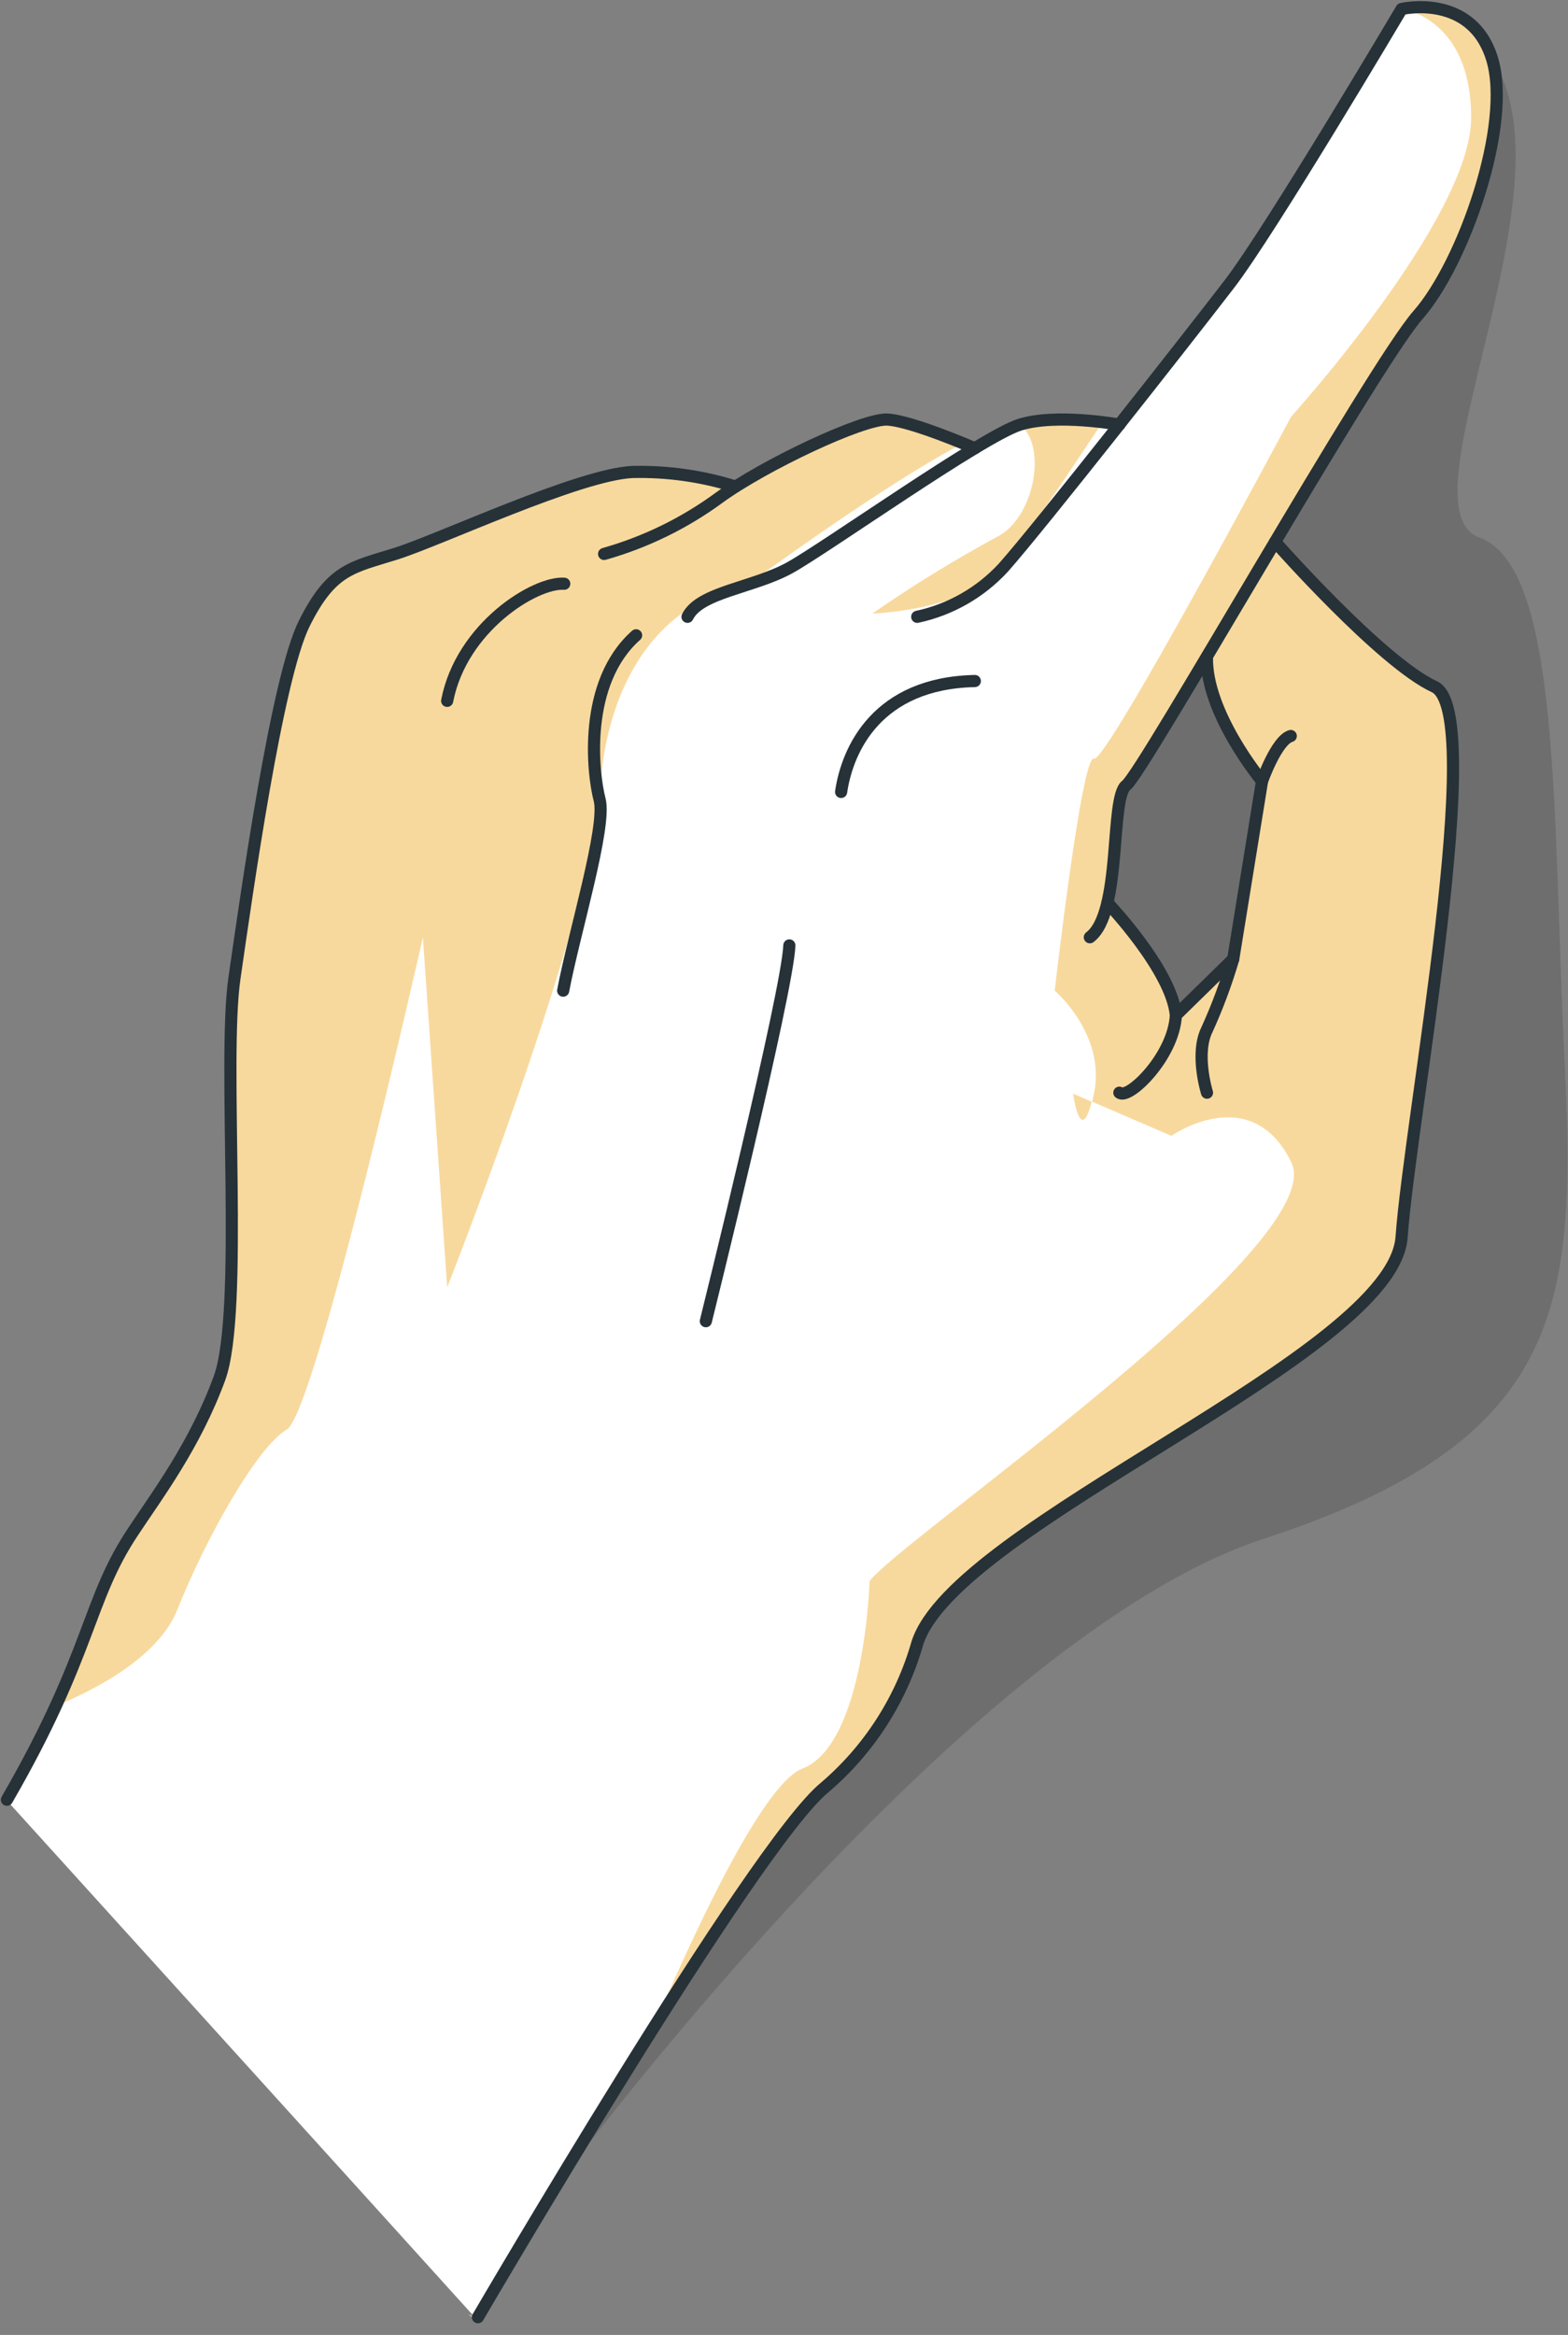
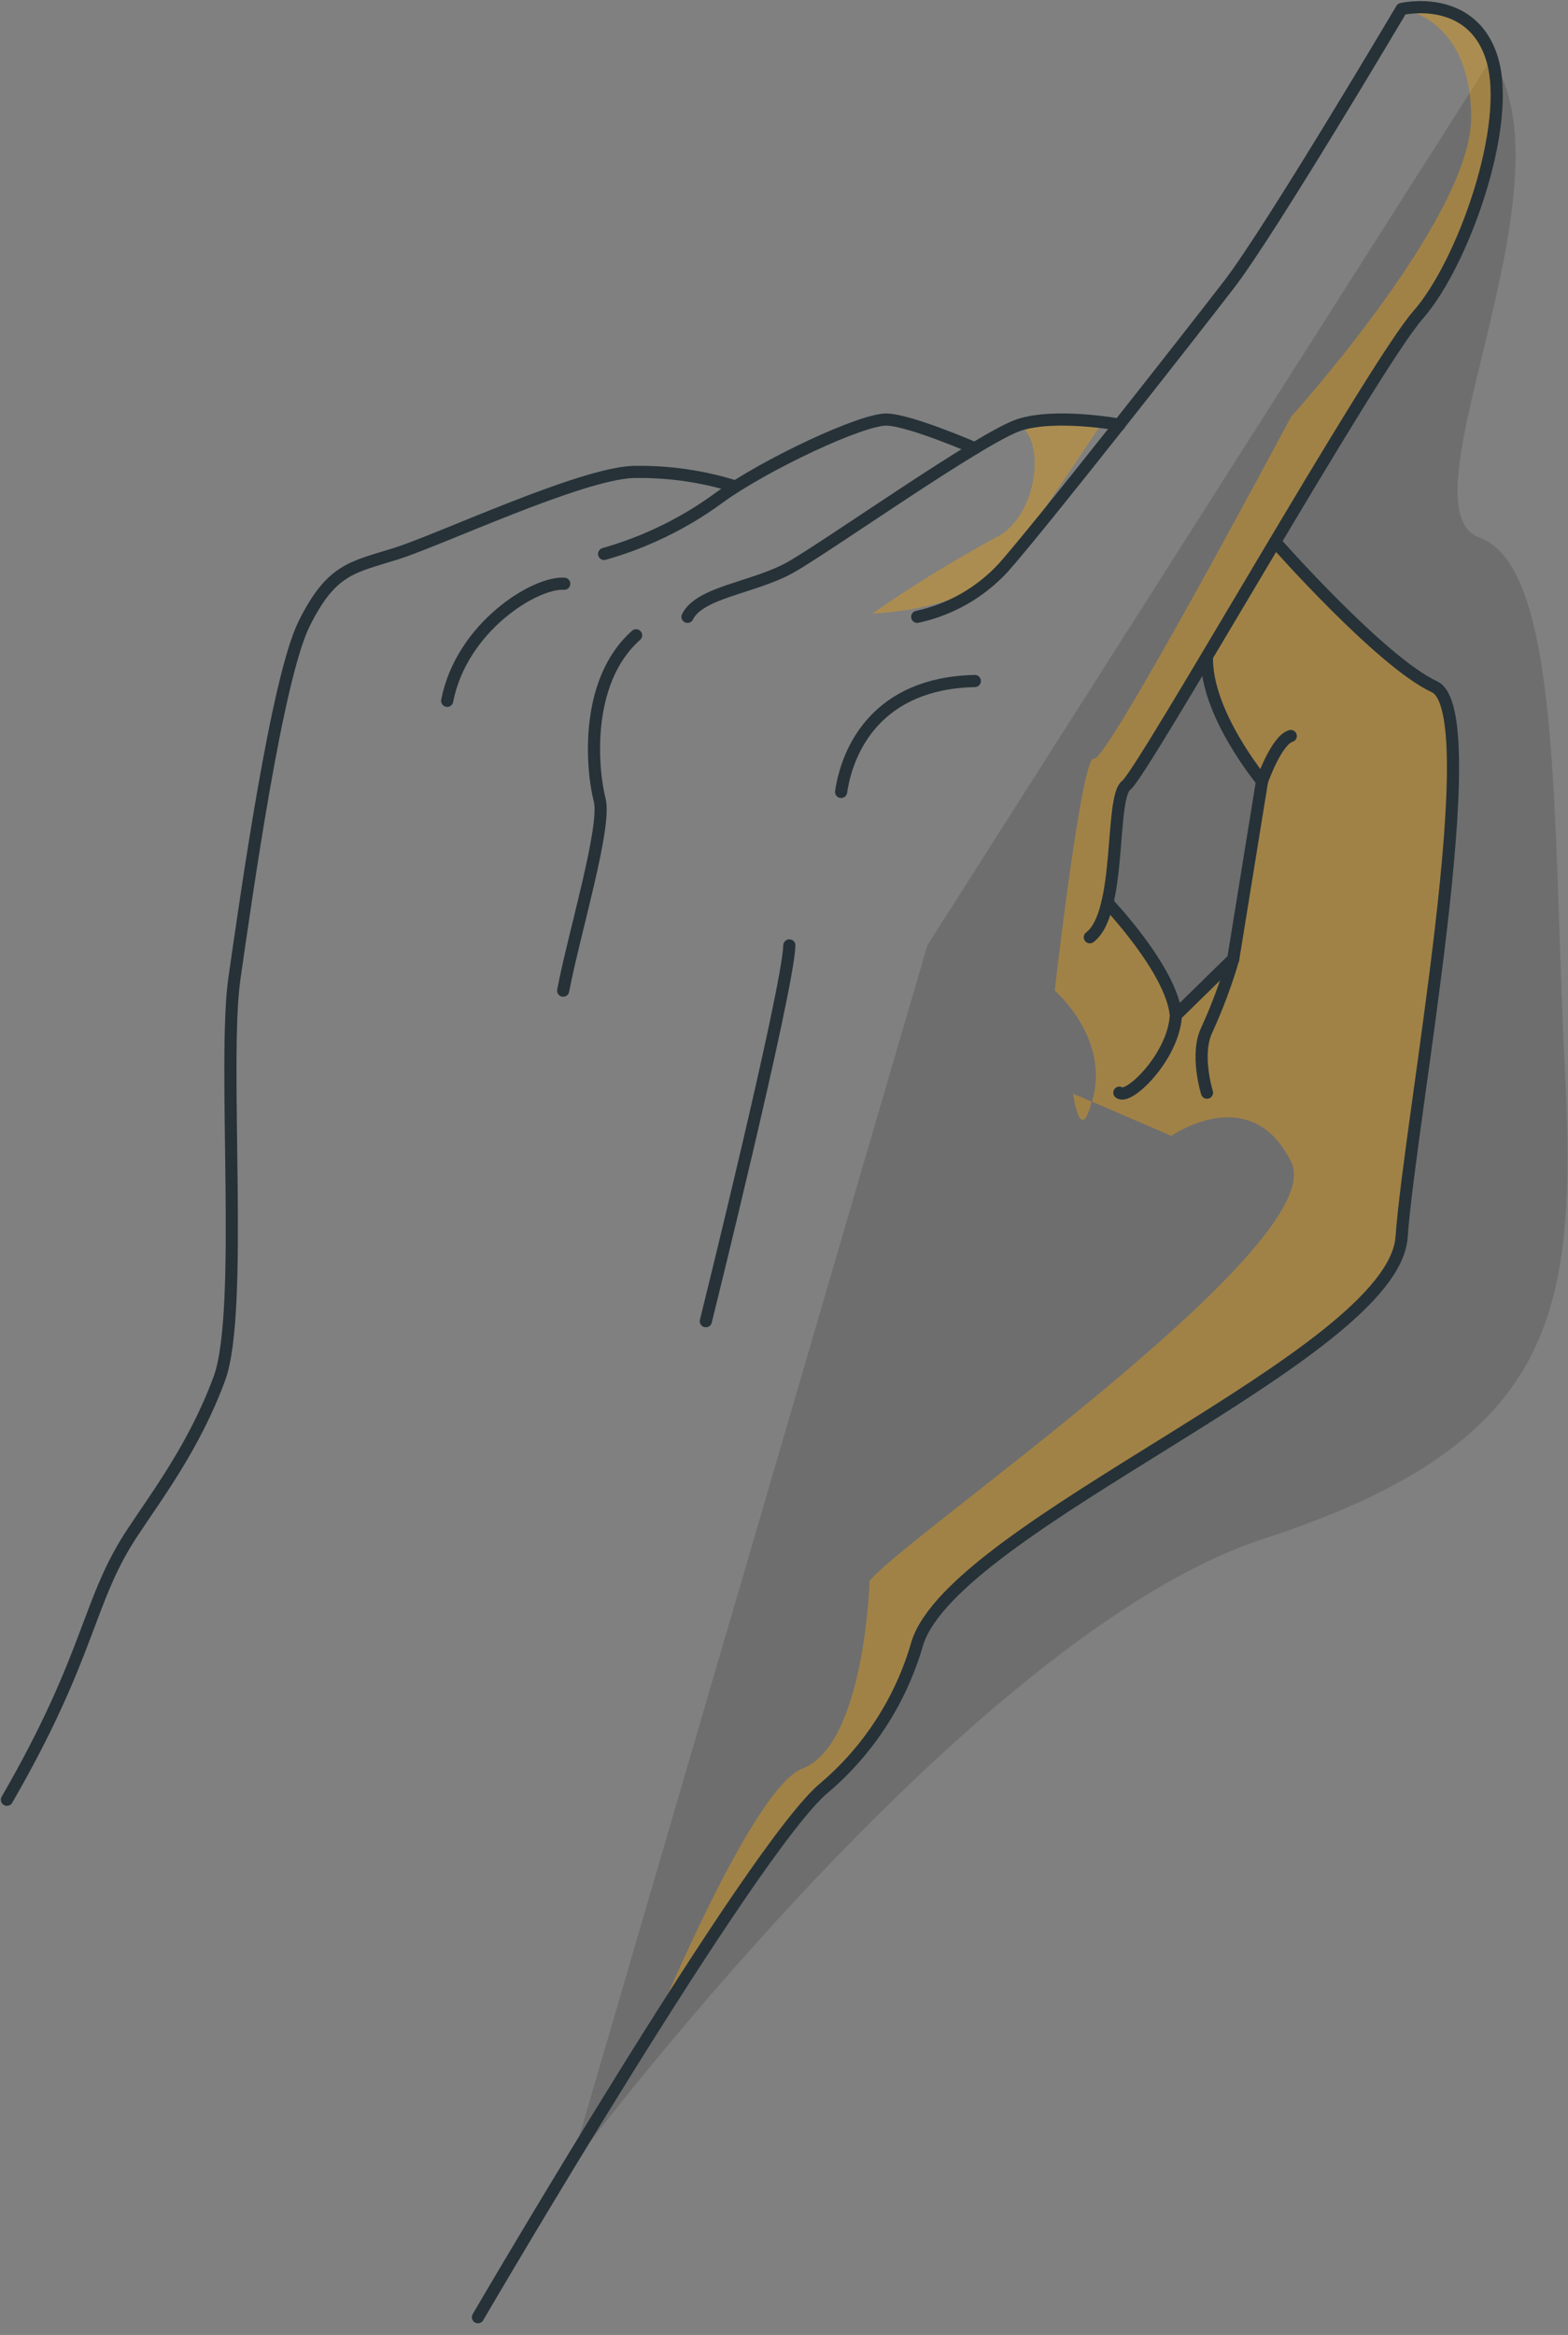
<svg xmlns="http://www.w3.org/2000/svg" width="129" height="192" viewBox="0 0 129 192" fill="none">
  <rect x="0" y="0" width="129" height="192" fill="#808080" stroke="none" />
  <path opacity="0.2" d="M46.891 178.29C46.891 178.29 79.431 134.54 103.971 126.53C128.511 118.52 129.721 107.65 128.721 87.37C127.721 67.09 128.461 46.65 121.721 44.21C114.981 41.77 129.801 15.29 122.721 4.8L76.291 77.74L46.891 178.29Z" fill="black" fill-opacity="0.7" />
-   <path d="M39.001 190.48L38.511 190.32L39.211 190.71L39.001 190.48ZM118.101 56.27C114.101 54.4 106.161 45.63 105.171 44.53C110.171 36.11 115.111 27.99 116.821 26.04C120.371 22.04 124.701 10.37 122.941 4.73C121.331 -0.45 116.061 0.38 115.341 0.52H115.261C115.234 0.524 115.208 0.534 115.186 0.55C115.163 0.566 115.144 0.586 115.131 0.61C115.021 0.8 104.291 18.89 100.961 23.22C99.371 25.28 95.711 29.97 91.961 34.67L90.851 34.5C88.525 34.138 86.152 34.206 83.851 34.7L83.621 34.78C82.431 35.294 81.284 35.902 80.191 36.6L79.401 36.27C77.821 35.61 74.551 34.34 73.001 34.27C71.111 34.17 64.451 37.27 60.471 39.77C57.727 38.937 54.868 38.548 52.001 38.62C48.951 38.75 42.731 41.28 37.731 43.31C35.511 44.21 33.591 44.99 32.471 45.31L31.471 45.61C28.471 46.5 26.851 47 24.771 51.16C22.611 55.48 20.281 71.59 19.161 79.33L19.011 80.38C18.581 83.38 18.651 88.64 18.721 94.25C18.831 102.05 18.941 110.11 17.781 113.25C16.214 117.206 14.144 120.943 11.621 124.37C11.291 124.84 10.991 125.28 10.711 125.7C9.15 128.136 7.903 130.761 7.001 133.51C6.161 135.73 5.111 138.17 4.091 140.4C2.211 144.53 0.461 147.94 0.461 147.94C0.461 147.94 35.911 187.05 39.001 190.48C39.167 190.544 39.338 190.597 39.511 190.64C39.631 190.44 46.171 179.26 53.101 168.23C59.101 158.71 65.331 149.3 68.001 147.14C71.662 143.999 74.325 139.855 75.661 135.22C77.101 130.59 86.291 124.88 95.181 119.36C105.011 113.26 115.181 106.95 115.521 101.73C115.711 99.03 116.331 94.56 117.051 89.37C119.001 75.31 121.421 57.8 118.101 56.27ZM101.261 78.75L96.891 83C96.271 79.5 92.021 74.85 91.351 74.14C91.687 72.457 91.904 70.753 92.001 69.04C92.161 67.09 92.331 65.04 92.811 64.71C93.291 64.38 95.501 60.71 99.101 54.71C99.401 58.94 103.101 63.6 103.601 64.27L101.261 78.75Z" fill="white" />
-   <path opacity="0.4" d="M49.37 65.76C48.08 77.28 36.79 105.86 36.79 105.86L34.79 77.07C34.79 77.07 26 116.14 23.59 117.55C21.18 118.96 16.95 126.43 14.59 132.36C13 136.36 7.59 139.08 4.18 140.45C5.18 138.22 6.25 135.78 7.09 133.56C7.992 130.811 9.238 128.186 10.8 125.75C11.08 125.33 11.38 124.89 11.71 124.42C14.232 120.993 16.303 117.256 17.87 113.3C19.03 110.14 18.87 102.08 18.81 94.3C18.74 88.69 18.67 83.39 19.1 80.43L19.25 79.38C20.37 71.64 22.7 55.53 24.86 51.21C26.94 47.05 28.58 46.55 31.56 45.66L32.56 45.36C33.68 45.01 35.56 44.23 37.82 43.36C42.82 41.36 49.04 38.8 52.09 38.67C54.941 38.61 57.783 39.005 60.51 39.84C64.51 37.33 71.15 34.24 73.04 34.34C74.59 34.41 77.86 35.68 79.44 36.34C72.8 39.76 61.63 48 61.63 48C49 50.74 49.37 65.76 49.37 65.76Z" fill="#EEA10B" />
  <path opacity="0.4" d="M71.75 50.46C75.019 48.197 78.407 46.111 81.9 44.21C85.14 42.69 86.18 36.63 83.9 34.92C83.815 34.857 83.715 34.815 83.61 34.8L83.84 34.72C86.141 34.226 88.514 34.158 90.84 34.52C86.65 40.81 83.37 45.63 82.5 46.67C79.62 50.17 71.75 50.46 71.75 50.46Z" fill="#EEA10B" />
  <path opacity="0.4" d="M88.281 89.93L89.811 90.59C88.881 94.3 88.281 89.93 88.281 89.93Z" fill="#EEA10B" />
  <path opacity="0.4" d="M118.102 56.27C114.102 54.4 106.162 45.63 105.172 44.53C110.172 36.11 115.112 27.99 116.822 26.04C120.372 22.04 124.702 10.37 122.942 4.73C121.332 -0.45 116.062 0.38 115.342 0.52V0.74C115.342 0.74 121.042 1.45 121.032 9.69C121.022 17.93 106.222 34.26 106.222 34.26C106.222 34.26 91.002 62.81 90.002 62.38C89.002 61.95 86.772 81.46 86.772 81.46C86.772 81.46 91.012 85.07 90.002 89.93C89.948 90.17 89.898 90.39 89.852 90.59L96.372 93.4C96.372 93.4 102.912 88.81 106.232 95.56C109.552 102.31 74.312 126.43 71.542 130C71.542 130 71.152 143.45 66.012 145.43C62.682 146.71 56.812 159.43 53.102 168.24C59.102 158.72 65.332 149.31 68.002 147.15C71.663 144.009 74.326 139.865 75.662 135.23C77.102 130.6 86.292 124.89 95.182 119.37C105.012 113.27 115.182 106.96 115.522 101.74C115.712 99.04 116.332 94.57 117.052 89.38C119.002 75.31 121.422 57.8 118.102 56.27ZM101.262 78.75L96.892 83C96.272 79.5 92.022 74.85 91.352 74.14C91.688 72.457 91.905 70.753 92.002 69.04C92.162 67.09 92.332 65.04 92.812 64.71C93.292 64.38 95.502 60.71 99.102 54.71C99.402 58.94 103.102 63.6 103.602 64.27L101.262 78.75Z" fill="#EEA10B" />
  <path d="M75.461 50.72C78.186 50.135 80.663 48.72 82.551 46.67C85.551 43.3 97.751 27.76 101.131 23.37C104.511 18.98 115.311 0.74 115.311 0.74C115.311 0.74 121.051 -0.61 122.741 4.8C124.431 10.21 120.381 21.68 116.661 25.9C112.941 30.12 94.031 63.56 92.661 64.57C91.291 65.58 92.331 75.05 89.661 77.07" stroke="#263238" stroke-linecap="round" stroke-linejoin="round" />
  <path d="M91.109 74.23C91.109 74.23 96.399 79.77 96.739 83.48L101.459 78.86L103.829 64.23C103.829 64.23 99.159 58.61 99.299 53.99" stroke="#263238" stroke-linecap="round" stroke-linejoin="round" />
  <path d="M104.91 44.56C104.91 44.56 113.62 54.44 118.01 56.47C122.4 58.5 116.01 91.93 115.31 101.72C114.61 111.51 78.5 125.34 75.46 135.15C74.144 139.751 71.5 143.863 67.86 146.97C62 151.72 39.32 190.54 39.32 190.54" stroke="#263238" stroke-linecap="round" stroke-linejoin="round" />
  <path d="M92.093 34.92C92.093 34.92 86.942 33.97 83.903 34.92C80.862 35.87 68.002 45 65.002 46.67C62.002 48.34 57.572 48.67 56.562 50.72" stroke="#263238" stroke-linecap="round" stroke-linejoin="round" />
  <path d="M80.199 36.86C80.199 36.86 74.999 34.6 72.999 34.5C70.999 34.4 62.869 38.23 59.159 40.93C56.307 43.022 53.103 44.587 49.699 45.55" stroke="#263238" stroke-linecap="round" stroke-linejoin="round" />
  <path d="M60.48 40C57.754 39.148 54.906 38.746 52.05 38.81C47.65 39 36.17 44.4 32.57 45.53C28.97 46.66 27.28 46.76 25.03 51.27C22.78 55.78 20.3 73.44 19.29 80.42C18.28 87.4 20.08 107.83 18.05 113.35C16.02 118.87 12.89 123 11 125.87C7.15 131.59 7.58 135.87 0.57 147.99" stroke="#263238" stroke-linecap="round" stroke-linejoin="round" />
  <path d="M52.332 52.24C47.942 56.13 48.752 63.56 49.332 65.76C49.912 67.96 47.222 76.76 46.332 81.46" stroke="#263238" stroke-linecap="round" stroke-linejoin="round" />
  <path d="M80.199 56C72.199 56.17 69.719 61.57 69.199 65.12" stroke="#263238" stroke-linecap="round" stroke-linejoin="round" />
  <path d="M46.419 48C44.049 47.83 37.969 51.55 36.789 57.63" stroke="#263238" stroke-linecap="round" stroke-linejoin="round" />
  <path d="M103.832 64.23C103.832 64.23 105.012 60.86 106.192 60.52" stroke="#263238" stroke-linecap="round" stroke-linejoin="round" />
  <path d="M101.46 78.86C100.877 80.842 100.156 82.78 99.3 84.66C98.3 86.66 99.3 89.85 99.3 89.85" stroke="#263238" stroke-linecap="round" stroke-linejoin="round" />
  <path d="M96.74 83.48C96.57 86.86 92.85 90.48 92.09 89.85" stroke="#263238" stroke-linecap="round" stroke-linejoin="round" />
  <path d="M64.94 77.74C64.82 81.46 58.07 108.64 58.07 108.64" stroke="#263238" stroke-linecap="round" stroke-linejoin="round" />
</svg>